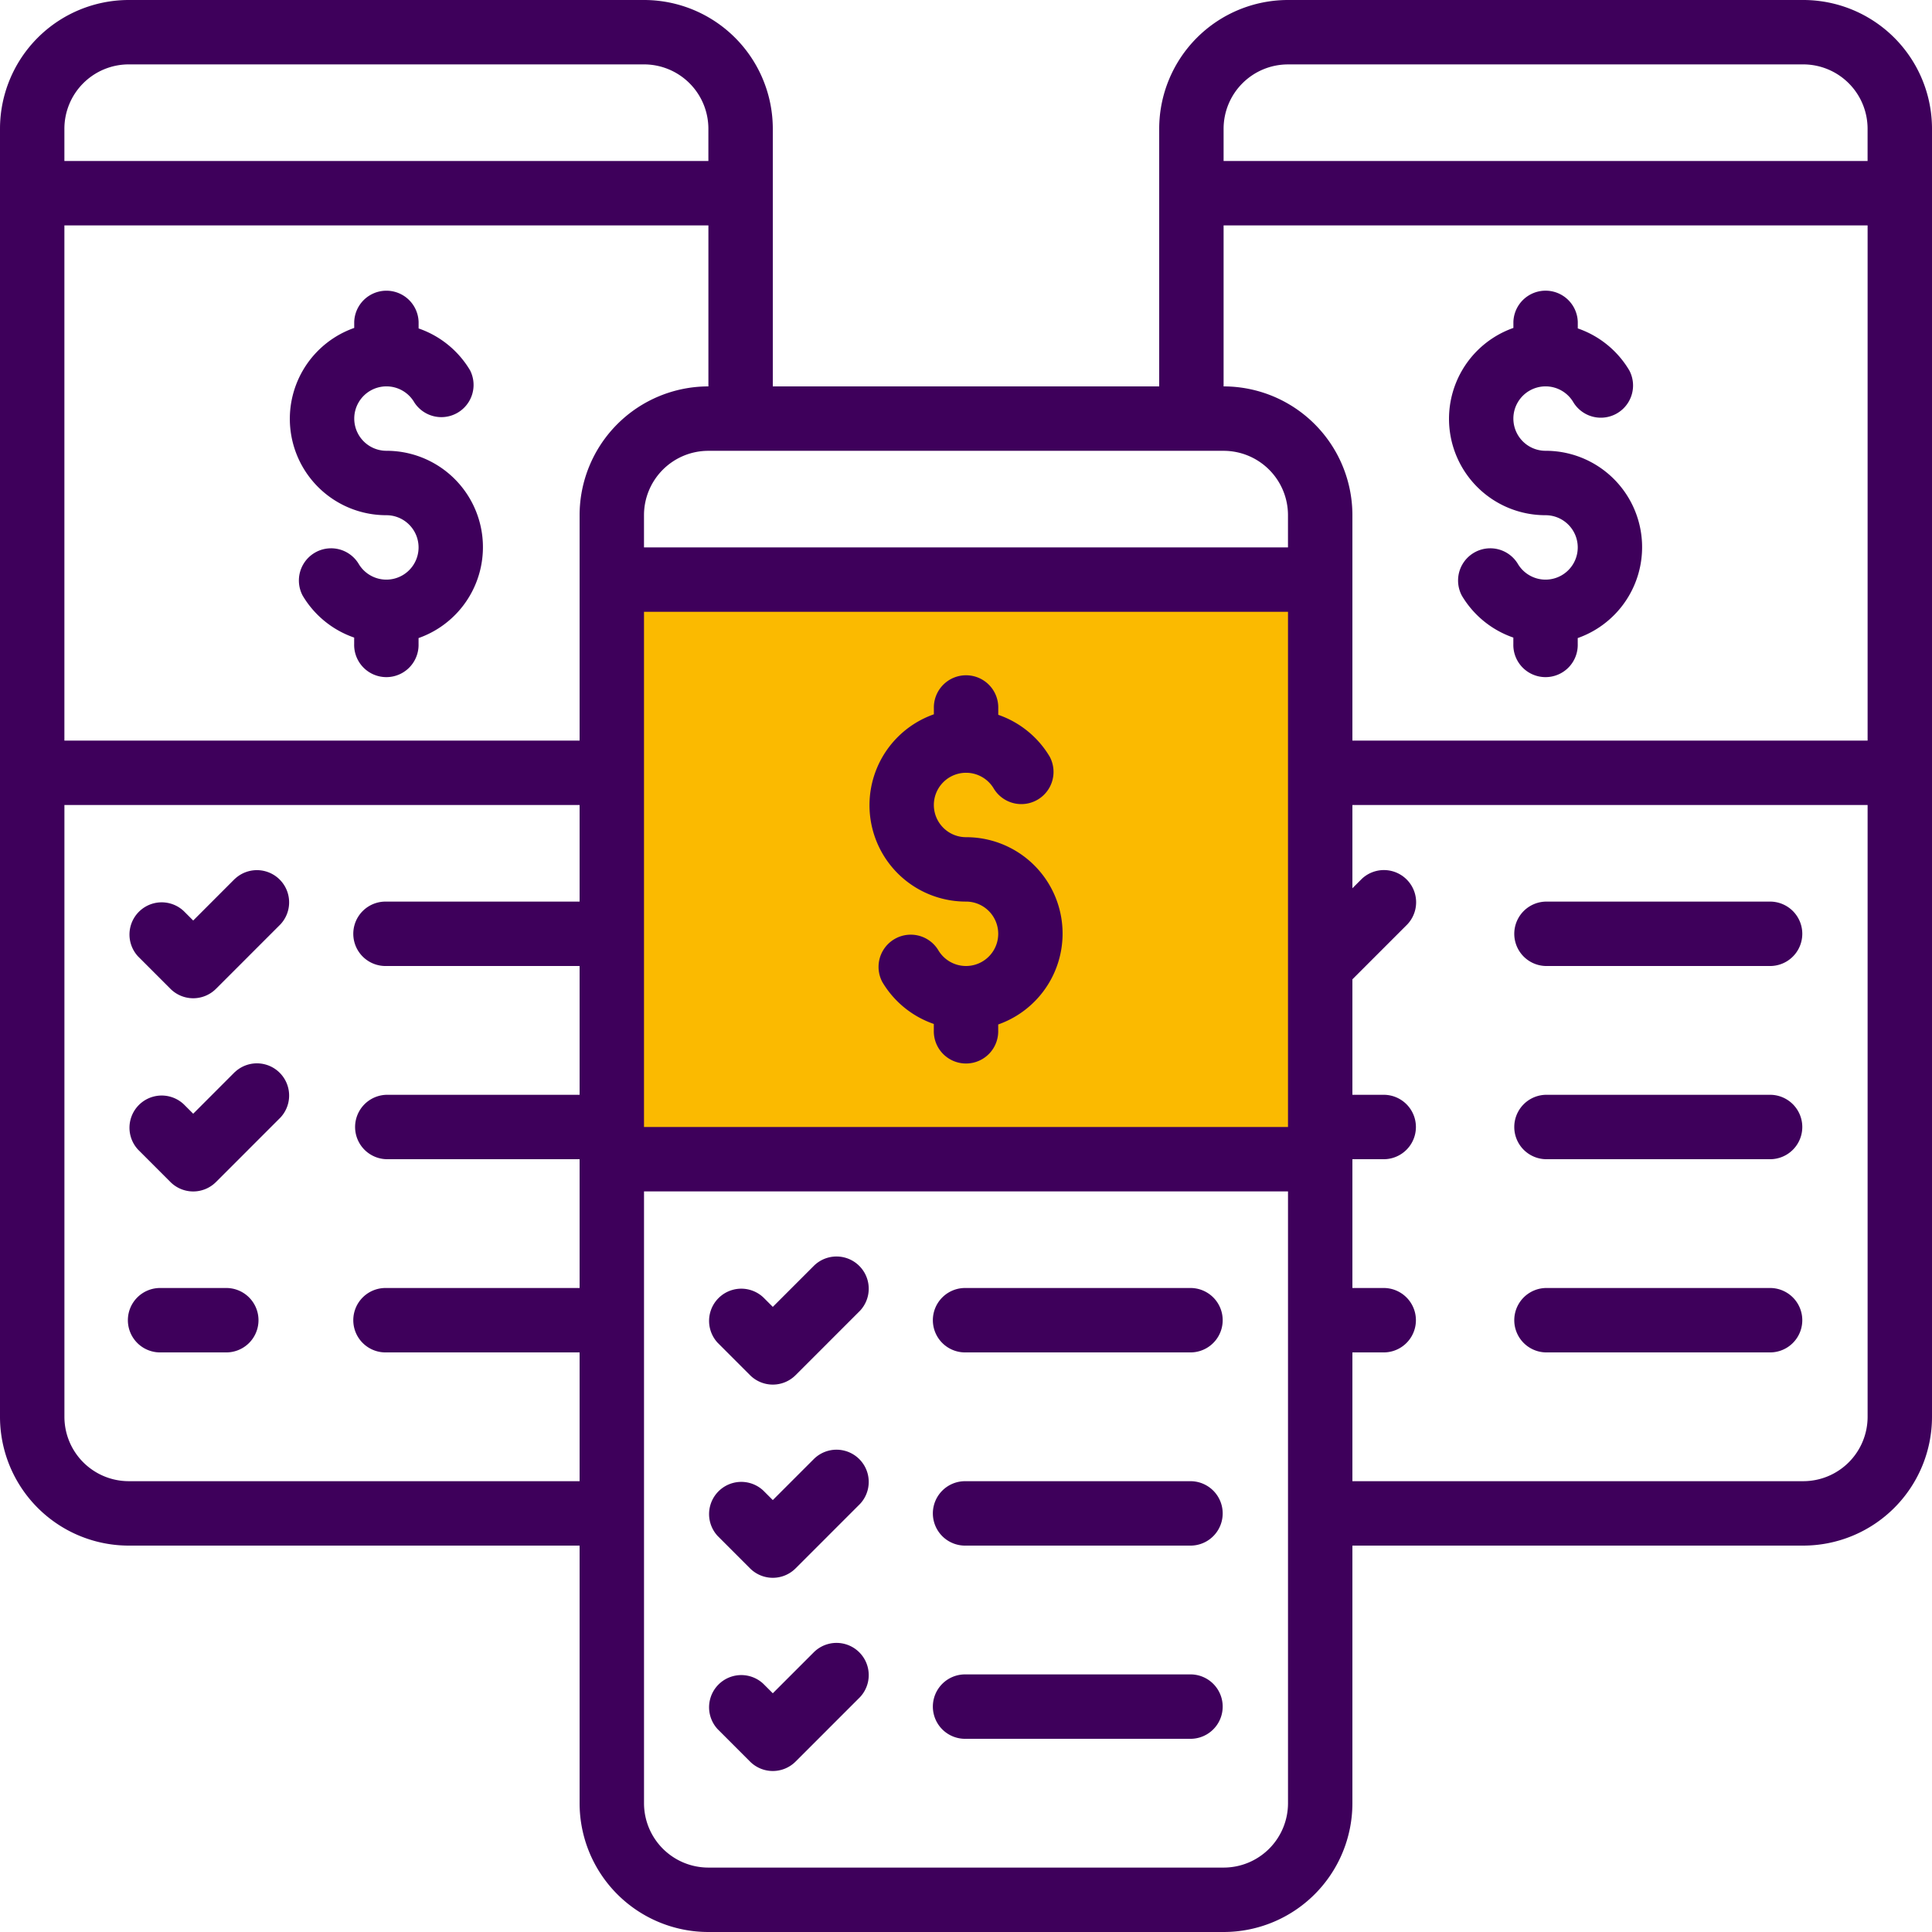
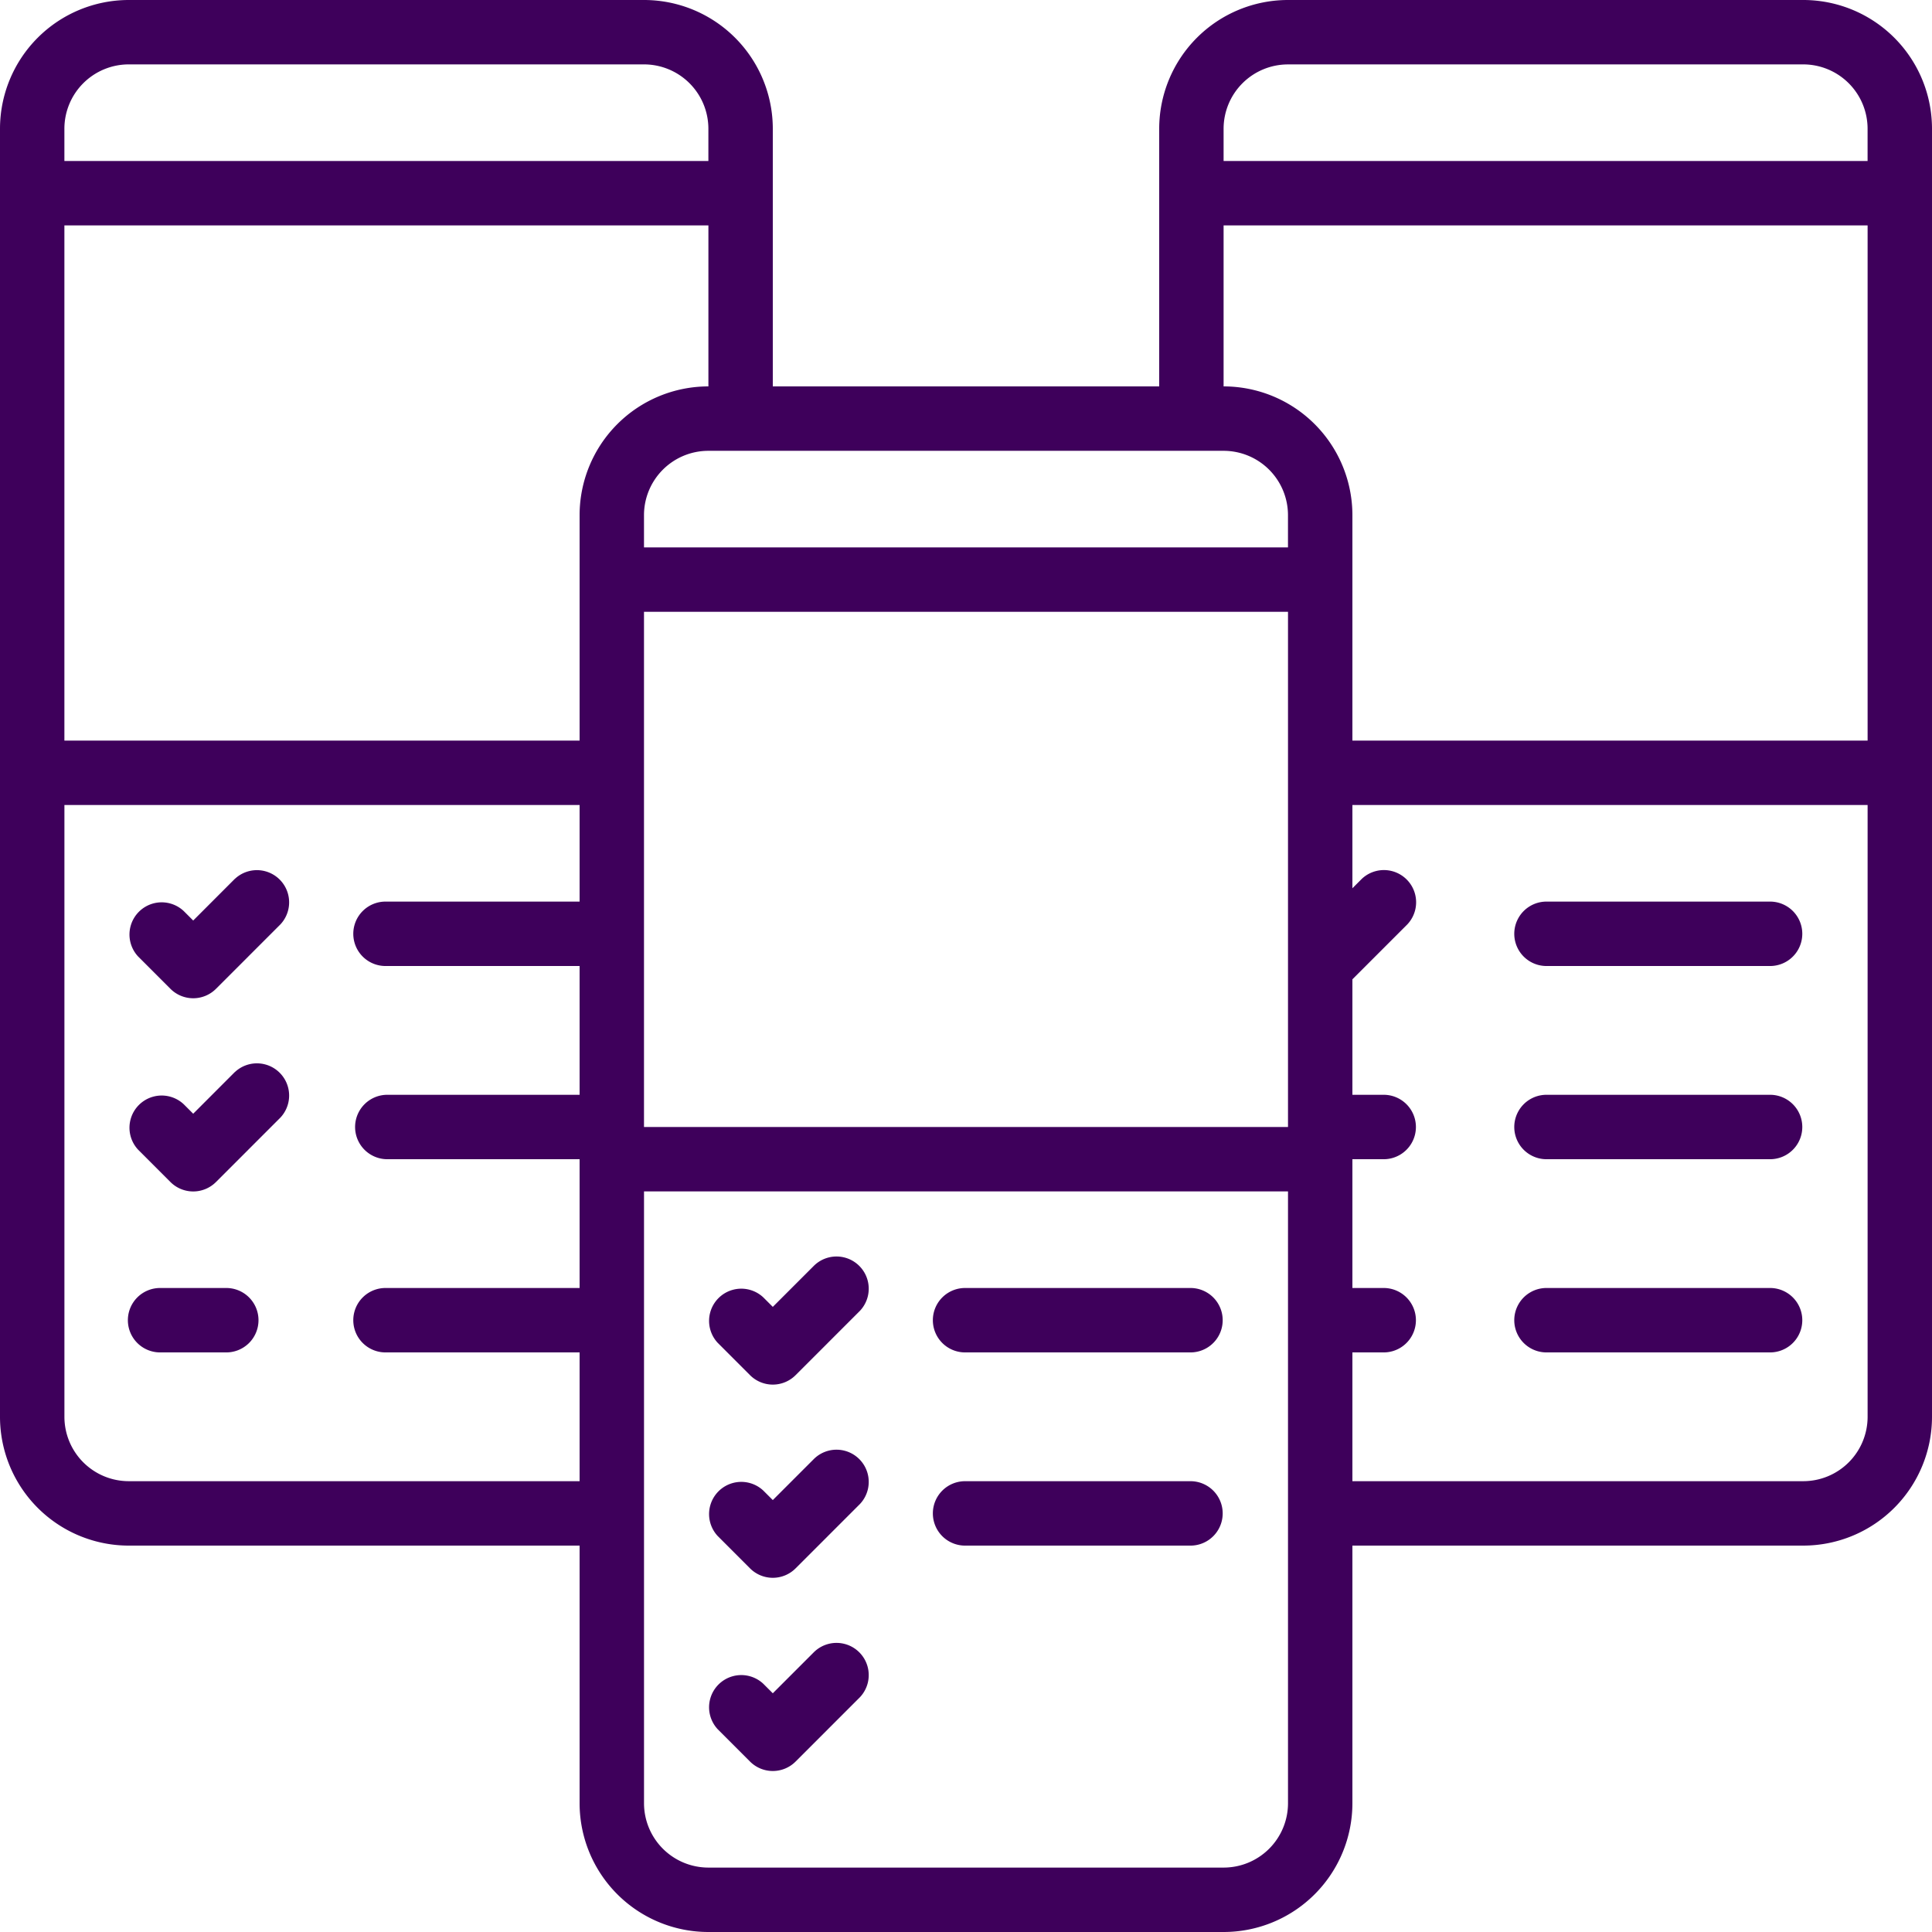
<svg xmlns="http://www.w3.org/2000/svg" width="76" height="76" viewBox="0 0 76 76">
  <g id="Group_867" data-name="Group 867" transform="translate(-696 -1926)">
-     <rect id="Rectangle_965" data-name="Rectangle 965" width="28" height="22" transform="translate(720 1949)" fill="#fbba00" />
    <g id="pricing_1_" data-name="pricing (1)" transform="translate(696 1926)">
      <g id="Page-1_94_" transform="translate(0 0)">
        <g id="_x30_95---Pricing-Tables">
          <g id="Group_863" data-name="Group 863" transform="translate(5.082 11.4)">
-             <path id="Path_329_" d="M234.209,185.533a1.267,1.267,0,1,1,1.1-1.9,1.267,1.267,0,0,0,2.193-1.267,3.792,3.792,0,0,0-2.024-1.647v-.253a1.267,1.267,0,1,0-2.533,0v.233a3.791,3.791,0,0,0,1.267,7.367,1.267,1.267,0,1,1-1.1,1.9,1.267,1.267,0,0,0-2.193,1.267,3.792,3.792,0,0,0,2.024,1.647v.253a1.267,1.267,0,1,0,2.533,0V192.9a3.791,3.791,0,0,0-1.267-7.367Z" transform="translate(-201.291 -164)" fill="#3e005b" fill-rule="evenodd" />
            <path id="Path_328_" d="M191.994,333.26l-1.638,1.638-.371-.371a1.267,1.267,0,0,0-1.791,1.791l1.267,1.267a1.267,1.267,0,0,0,1.791,0l2.533-2.533a1.267,1.267,0,0,0-1.791-1.791Z" transform="translate(-165.038 -294.889)" fill="#3e005b" fill-rule="evenodd" />
            <path id="Path_327_" d="M38.394,230.86,36.756,232.5l-.371-.371a1.267,1.267,0,0,0-1.791,1.791l1.267,1.267a1.267,1.267,0,0,0,1.791,0l2.533-2.533a1.267,1.267,0,0,0-1.791-1.791Z" transform="translate(-34.238 -207.689)" fill="#3e005b" fill-rule="evenodd" />
            <path id="Path_326_" d="M38.394,282.06,36.756,283.7l-.371-.371a1.267,1.267,0,0,0-1.791,1.791l1.267,1.267a1.267,1.267,0,0,0,1.791,0l2.533-2.533a1.267,1.267,0,0,0-1.791-1.791Z" transform="translate(-34.238 -251.289)" fill="#3e005b" fill-rule="evenodd" />
            <path id="Path_325_" d="M257.6,341.333h-8.867a1.267,1.267,0,1,0,0,2.533H257.6a1.267,1.267,0,0,0,0-2.533Z" transform="translate(-215.816 -302.066)" fill="#3e005b" fill-rule="evenodd" />
            <path id="Path_324_" d="M191.994,384.46l-1.638,1.638-.371-.371a1.267,1.267,0,0,0-1.791,1.791l1.267,1.267a1.267,1.267,0,0,0,1.791,0l2.533-2.533a1.267,1.267,0,0,0-1.791-1.791Z" transform="translate(-165.038 -338.489)" fill="#3e005b" fill-rule="evenodd" />
            <path id="Path_323_" d="M257.6,392.533h-8.867a1.267,1.267,0,1,0,0,2.533H257.6a1.267,1.267,0,0,0,0-2.533Z" transform="translate(-215.816 -345.666)" fill="#3e005b" fill-rule="evenodd" />
            <path id="Path_322_" d="M191.994,435.66l-1.638,1.638-.371-.371a1.267,1.267,0,0,0-1.791,1.791l1.267,1.267a1.267,1.267,0,0,0,1.791,0l2.533-2.533a1.267,1.267,0,0,0-1.791-1.791Z" transform="translate(-165.038 -382.089)" fill="#3e005b" fill-rule="evenodd" />
-             <path id="Path_321_" d="M257.6,443.733h-8.867a1.267,1.267,0,1,0,0,2.533H257.6a1.267,1.267,0,0,0,0-2.533Z" transform="translate(-215.816 -389.266)" fill="#3e005b" fill-rule="evenodd" />
-             <path id="Path_320_" d="M80.609,83.133a1.267,1.267,0,1,1,1.1-1.9A1.267,1.267,0,0,0,83.9,79.967a3.792,3.792,0,0,0-2.024-1.647v-.253a1.267,1.267,0,0,0-2.533,0V78.3a3.791,3.791,0,0,0,1.267,7.367,1.267,1.267,0,1,1-1.1,1.9,1.267,1.267,0,0,0-2.193,1.267,3.792,3.792,0,0,0,2.024,1.647v.253a1.267,1.267,0,1,0,2.533,0V90.5a3.791,3.791,0,0,0-1.267-7.367Z" transform="translate(-70.491 -76.8)" fill="#3e005b" fill-rule="evenodd" />
          </g>
          <path id="Shape_348_" d="M70.933,0H50.667A5.067,5.067,0,0,0,45.6,5.067V15.2H30.4V5.067A5.067,5.067,0,0,0,25.333,0H5.067A5.067,5.067,0,0,0,0,5.067V55.733A5.067,5.067,0,0,0,5.067,60.8H22.8V70.933A5.067,5.067,0,0,0,27.867,76H48.133A5.067,5.067,0,0,0,53.2,70.933V60.8H70.933A5.067,5.067,0,0,0,76,55.733V5.067A5.066,5.066,0,0,0,70.933,0ZM50.667,2.533H70.933a2.533,2.533,0,0,1,2.533,2.533V6.333H48.133V5.067a2.533,2.533,0,0,1,2.533-2.533ZM48.133,8.867H73.467V29.133H53.2V20.267A5.067,5.067,0,0,0,48.133,15.2Zm0,8.867a2.533,2.533,0,0,1,2.533,2.533v1.267H25.333V20.267a2.533,2.533,0,0,1,2.533-2.533Zm-22.8,6.333H50.667V44.333H25.333Zm-2.533-3.8v8.867H2.533V8.867H27.867V15.2A5.067,5.067,0,0,0,22.8,20.267ZM5.067,2.533H25.333a2.533,2.533,0,0,1,2.533,2.533V6.333H2.533V5.067A2.533,2.533,0,0,1,5.067,2.533Zm0,55.733a2.533,2.533,0,0,1-2.533-2.533V31.667H22.8v3.8H15.2A1.267,1.267,0,1,0,15.2,38h7.6v5.067H15.2a1.267,1.267,0,0,0,0,2.533h7.6v5.067H15.2a1.267,1.267,0,1,0,0,2.533h7.6v5.067H5.067Zm45.6,12.667a2.533,2.533,0,0,1-2.533,2.533H27.867a2.533,2.533,0,0,1-2.533-2.533V46.867H50.667ZM70.933,58.267H53.2V53.2h1.267a1.267,1.267,0,0,0,0-2.533H53.2V45.6h1.267a1.267,1.267,0,0,0,0-2.533H53.2V38.524l2.162-2.162a1.267,1.267,0,0,0-1.791-1.791l-.371.371V31.667H73.467V55.733a2.533,2.533,0,0,1-2.533,2.533Z" transform="translate(0 0)" fill="#3e005b" />
-           <path id="Path_319_" d="M387.808,85.667a1.267,1.267,0,1,1-1.1,1.9,1.267,1.267,0,0,0-2.193,1.267,3.792,3.792,0,0,0,2.024,1.647v.253a1.267,1.267,0,1,0,2.533,0V90.5a3.791,3.791,0,0,0-1.267-7.367,1.267,1.267,0,1,1,1.1-1.9,1.267,1.267,0,0,0,2.193-1.267,3.79,3.79,0,0,0-2.024-1.647v-.253a1.267,1.267,0,0,0-2.533,0V78.3a3.791,3.791,0,0,0,1.267,7.367Z" transform="translate(-327.008 -65.4)" fill="#3e005b" fill-rule="evenodd" />
          <path id="Path_318_" d="M411.2,238.933h-8.867a1.267,1.267,0,0,0,0,2.533H411.2a1.267,1.267,0,0,0,0-2.533Z" transform="translate(-341.534 -203.466)" fill="#3e005b" fill-rule="evenodd" />
          <path id="Path_317_" d="M411.2,290.133h-8.867a1.267,1.267,0,0,0,0,2.533H411.2a1.267,1.267,0,0,0,0-2.533Z" transform="translate(-341.534 -247.066)" fill="#3e005b" fill-rule="evenodd" />
          <path id="Path_316_" d="M411.2,341.333h-8.867a1.267,1.267,0,0,0,0,2.533H411.2a1.267,1.267,0,0,0,0-2.533Z" transform="translate(-341.534 -290.666)" fill="#3e005b" fill-rule="evenodd" />
          <path id="Path_315_" d="M37.934,341.333H35.4a1.267,1.267,0,1,0,0,2.533h2.533a1.267,1.267,0,1,0,0-2.533Z" transform="translate(-29.067 -290.666)" fill="#3e005b" fill-rule="evenodd" />
        </g>
      </g>
    </g>
  </g>
</svg>